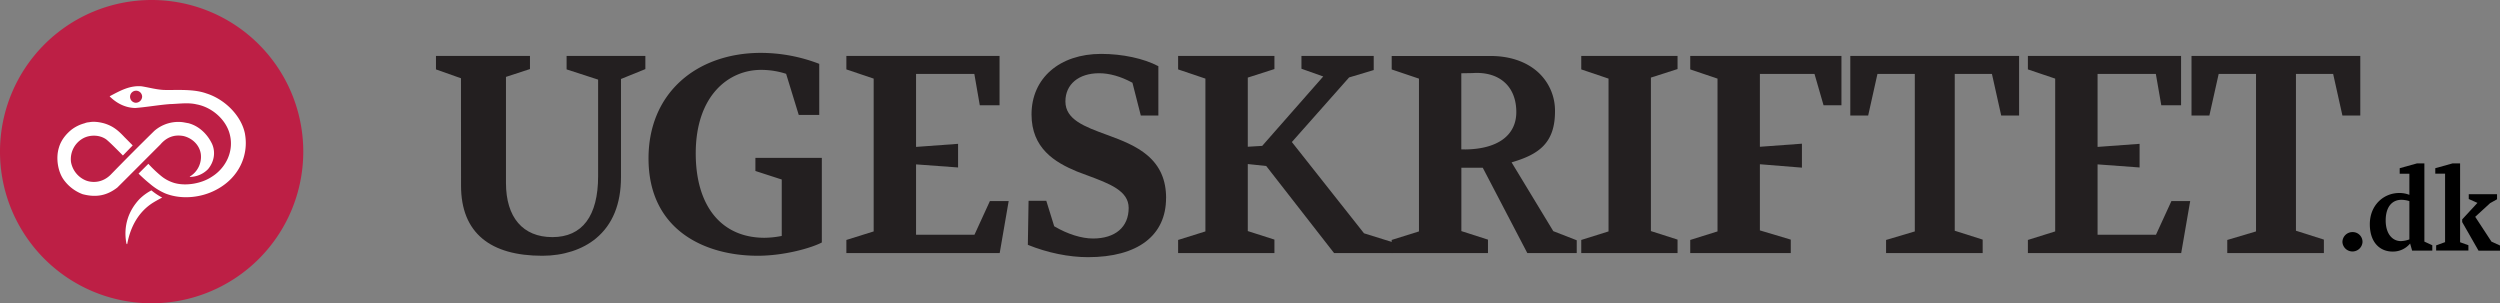
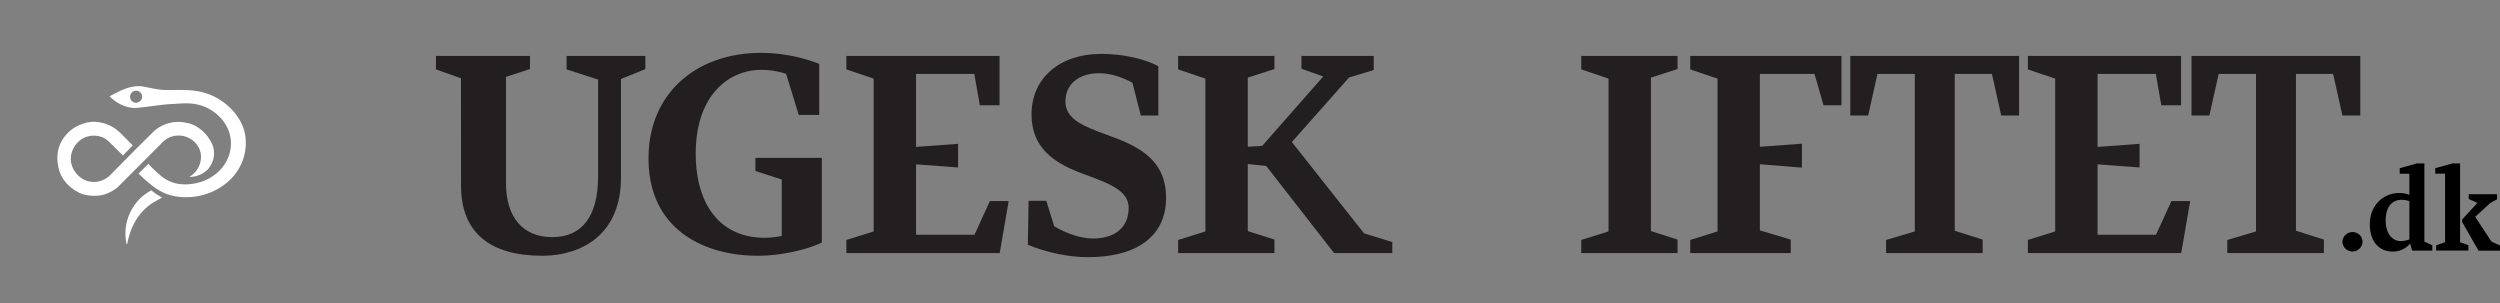
<svg xmlns="http://www.w3.org/2000/svg" id="Lag_1" data-name="Lag 1" viewBox="0 0 1925 233.51" preserveAspectRatio="xMinYMid">
  <rect x="0" y="0" width="1925" height="233.51" fill="#808080" stroke="none" />
  <defs>
    <style>.cls-1{fill:#bd1f45;}.cls-2{fill:#fff;}.cls-3{fill:#231f20;}</style>
  </defs>
  <title>logo</title>
-   <path class="cls-1" d="M154.75,365A116.76,116.76,0,1,0,38,248.24,116.75,116.75,0,0,0,154.75,365" transform="translate(-38 -131.48)" />
  <path class="cls-2" d="M161.63,242.58c4.49-5.16,10.23-7.78,17.74-6.33,6.9,1.68,12.21,7,13.24,13.67a17.71,17.71,0,0,1-8.41,17.48.34.34,0,0,0,0,.31,19.9,19.9,0,0,0,14-6c5-6,5.76-13.39,3.11-19.37-3.84-8.12-10.44-13.71-17.32-15.73a3.34,3.34,0,0,0-.73-.23L179,225.6a28.17,28.17,0,0,0-22.23,6.71c-12,11.79-20.5,20.32-32.81,32.92-7,7.65-15.68,7-20.19,5.06a18.91,18.91,0,0,1-11.09-14,18.27,18.27,0,0,1,9.48-18.39c5-2.67,12.47-2.84,17.74,1,2.41,2,5.43,5,7.88,7.44s4.86,4.88,4.86,4.88l7.54-7.76s-2.94-3-6.26-6.31c-4.65-4.93-8.49-8.44-15.52-10.62-3.82-1.08-8.3-1.68-11.85-.91a10,10,0,0,0-3.42.78,28.84,28.84,0,0,0-10.25,5.06c-2.26,1.91-7.48,6.46-9.56,13.81-2.52,8.31-.57,18.48,3.58,24.38A31.57,31.57,0,0,0,101.61,281c10.91,2.84,19,.83,26.69-5.07,10.7-10.62,23.37-23.4,33.33-33.32" transform="translate(-38 -131.48)" />
  <path class="cls-2" d="M142.26,210.59a4.65,4.65,0,1,1,5.19-4.62,4.91,4.91,0,0,1-5.19,4.62m84.44,24.27c-2.59-14-15.37-26.89-29.7-31.41-9.76-3.54-21.72-2.52-32.4-2.7-5.84-.19-11.86-1.91-17.51-2.81-9.21-.82-16.68,3.49-24,7.3-.62.35-.68.41-.56.55,5.29,5.22,11.89,8.67,19.58,8.85,8.75-.68,17.81-2.32,26.56-3,6.91-.18,14-1.36,20.6.18,12.46,2.32,23,12.2,25.69,23.23,3.3,13-3.1,25.8-13.82,32.5-7.74,5.23-19.93,7.43-29,4.79a28.86,28.86,0,0,1-9.62-5,94.84,94.84,0,0,1-10.29-9.72l-7.55,7.54s4.19,4.19,8.7,7.79a46.48,46.48,0,0,0,11.72,7.4c11.67,4.76,27.17,3.88,39.72-2.93,17.56-9.38,24.67-26.76,21.84-42.6" transform="translate(-38 -131.48)" />
  <path class="cls-2" d="M145.84,284.32c-9.36,9.67-12.76,21.64-10.62,34,.12.64.33,1.38.74,1.09,2.59-14.06,9.19-25.08,19.76-31.79,2.6-1.58,5.53-3.19,7.18-4a48.33,48.33,0,0,1-8.32-5.55,38.42,38.42,0,0,0-8.74,6.28" transform="translate(-38 -131.48)" />
-   <path class="cls-3" d="M1166.21,246.54h-3V187.88l.69,0,8-.13c10.32-.71,19,1.88,25,7.48,5.66,5.28,8.66,13.07,8.66,22.52,0,18-14.35,28.51-39.37,28.81m85.87,69.92-17.8-6.92-.22-.1-.13-.19-31.52-52-.47-.77.86-.26c20.11-6,32.57-14.66,32.57-39a40,40,0,0,0-13.49-30.56c-9-7.9-21.51-12.09-36.16-12.09H1109.6v10.36l20.54,6.93.47.17V309.66l-.5.16-20.52,6.42v10.09h74.15V316l-20-6.42-.49-.16V260.65h16.48l.2.37,34.09,65.3h38.06v-9.86Z" transform="translate(-38 -131.48)" />
  <path class="cls-3" d="M393,274.48c0,18,5.55,31.7,16.49,40.77C420,324,435.5,328.42,455.57,328.42c16.25,0,30.94-4.76,41.36-13.4,12.75-10.58,19.23-26.43,19.23-47.1V192.3l.43-.18,18.34-7.44V174.55H474.28v10.36l23.79,7.72.48.16v74.33c0,30.71-12.17,46.94-35.22,46.94-22.71,0-35.73-15.19-35.73-41.69V190.69l.48-.16,18-5.89V174.55H373.7v10.37l18.79,6.66.46.16Z" transform="translate(-38 -131.48)" />
  <path class="cls-3" d="M621.47,328.41c20.48,0,41.31-6,49.34-10.22V253.06H619.66v10.08l19.79,6.41.49.16v43.44l-.58.11a70.63,70.63,0,0,1-12.64,1.31c-33.18,0-53-24.32-53-65,0-44.41,25.24-64.28,50.25-64.28a62.19,62.19,0,0,1,19,2.92l.34.12.11.35,9.61,31.3h15.79V180.65a125.2,125.2,0,0,0-45.09-8.45c-24.44,0-46.39,7.77-61.83,21.89-16.06,14.68-24.54,35.22-24.54,59.38,0,55.25,43.45,74.94,84.12,74.94" transform="translate(-38 -131.48)" />
  <polygon class="cls-3" points="762.22 154.83 750.53 180.33 750.35 180.74 705.36 180.74 705.36 126.58 706.11 126.63 737.72 128.95 737.72 110.75 706.11 113.06 705.36 113.11 705.36 56.92 750.23 56.92 750.34 57.5 754.44 81.08 769.65 81.08 769.65 43.08 651.71 43.08 651.71 53.44 672.25 60.37 672.73 60.52 672.73 178.19 672.24 178.34 651.71 184.76 651.71 194.84 769.77 194.84 776.68 154.83 762.22 154.83" />
  <polygon class="cls-3" points="1671.99 154.83 1660.29 180.33 1660.11 180.74 1615.13 180.74 1615.13 126.58 1615.88 126.63 1647.48 128.95 1647.48 110.75 1615.88 113.06 1615.13 113.11 1615.13 56.92 1660 56.92 1660.1 57.5 1664.2 81.08 1679.42 81.08 1679.42 43.08 1561.48 43.08 1561.48 53.44 1582.01 60.37 1582.49 60.52 1582.49 178.19 1582 178.34 1561.48 184.76 1561.48 194.84 1679.53 194.84 1686.44 154.83 1671.99 154.83" />
  <path class="cls-3" d="M935.9,283.94c0-13.91-4.73-24.67-14.45-32.89-8.38-7.11-19.28-11.43-30.63-15.58l-.46-.16c-17.18-6.28-32-11.7-32-25.72,0-13.19,10.2-21.72,26-21.72,7.92,0,16.69,2.49,25.35,7.18l.26.15.08.29,6.37,24.95h13.52v-38c-11.2-5.92-27.62-9.46-44.09-9.46-32,0-53.58,18.73-53.58,46.59,0,26,17.74,36.83,35.07,44l8,3c17,6.33,31.73,11.79,31.73,25,0,14.75-10.28,23.56-27.48,23.56-8.8,0-19.6-3.39-29.63-9.29l-.23-.14-.08-.25-6-19.34H830l-.56,33.9c15.11,6.12,31.54,9.49,46.33,9.49,38.19,0,60.1-16.6,60.1-45.53" transform="translate(-38 -131.48)" />
  <polygon class="cls-3" points="1291.71 184.49 1271.68 178.08 1271.2 177.91 1271.2 59.73 1271.68 59.59 1291.71 53.17 1291.71 43.08 1217.57 43.08 1217.57 53.44 1238.09 60.37 1238.57 60.52 1238.57 178.19 1238.09 178.34 1217.57 184.76 1217.57 194.84 1291.71 194.84 1291.71 184.49" />
  <polygon class="cls-3" points="1417.92 43.08 1301.48 43.08 1301.48 53.44 1322.01 60.37 1322.49 60.52 1322.49 178.19 1321.99 178.34 1301.48 184.76 1301.48 194.84 1378.89 194.84 1378.89 184.5 1355.62 177.55 1355.12 177.41 1355.12 126.47 1355.87 126.53 1387.49 129.09 1387.49 110.64 1355.86 112.96 1355.12 113.01 1355.12 56.92 1397.15 56.92 1397.31 57.42 1404.14 81.08 1417.92 81.08 1417.92 43.08" />
  <polygon class="cls-3" points="1554.7 43.08 1424.73 43.08 1424.73 88.97 1438.49 88.97 1445.52 57.46 1445.64 56.92 1474.4 56.92 1474.4 178.2 1473.9 178.34 1452.27 184.77 1452.27 194.84 1526.66 194.84 1526.66 184.49 1505.64 177.82 1505.15 177.66 1505.15 56.92 1533.79 56.92 1533.91 57.46 1540.93 88.97 1554.7 88.97 1554.7 43.08" />
  <polygon class="cls-3" points="1817.43 43.08 1687.46 43.08 1687.46 88.97 1701.22 88.97 1708.26 57.46 1708.37 56.92 1737.13 56.92 1737.13 178.2 1736.63 178.34 1715 184.77 1715 194.84 1789.39 194.84 1789.39 184.49 1768.38 177.82 1767.88 177.66 1767.88 56.92 1796.52 56.92 1796.64 57.46 1803.66 88.97 1817.43 88.97 1817.43 43.08" />
  <polygon class="cls-3" points="1072.06 186.42 1050.46 179.69 1050.26 179.62 1050.13 179.45 995.1 109.83 994.74 109.37 995.13 108.92 1038.67 59.78 1038.8 59.63 1039 59.57 1057.76 53.94 1057.76 43.08 1002.12 43.08 1002.12 52.93 1017.92 58.54 1018.89 58.88 1018.21 59.65 972.08 112.12 971.9 112.35 971.59 112.35 961.55 112.94 960.8 112.99 960.8 59.73 961.29 59.59 981.31 53.17 981.31 43.08 907.15 43.08 907.15 53.44 927.69 60.37 928.17 60.52 928.17 178.19 927.68 178.34 907.15 184.76 907.15 194.84 981.31 194.84 981.31 184.49 961.29 178.08 960.8 177.91 960.8 126.3 961.57 126.39 974.71 127.8 975 127.84 975.18 128.07 1027.22 194.84 1072.04 194.84 1072.06 186.42" />
  <path d="M1849.4,310.19a7.52,7.52,0,0,1,7.73,7.73,7.75,7.75,0,0,1-15.46,0A7.7,7.7,0,0,1,1849.4,310.19Z" transform="translate(-38 -131.48)" />
  <path d="M1910.88,320.32v4.1h-15.56l-1.53-5.44a17.09,17.09,0,0,1-13.46,6.21c-9.92,0-17.57-7.16-17.57-21.1,0-14.61,10.6-24,22.63-24a20.5,20.5,0,0,1,7.83,1.43V265.23h-7.45V261l13.37-3.72h5.63v60.24Zm-17.66-4.49v-29.5a21.13,21.13,0,0,0-6.11-1c-6.59,0-12.13,4.68-12.13,15.95,0,10.12,5.06,15.85,11.74,15.85A21.37,21.37,0,0,0,1893.22,315.83Z" transform="translate(-38 -131.48)" />
  <path d="M1913.83,320.41l6.88-2.48v-52.7h-7.54V261l13.36-3.72h5.74V318l6.4,2.29v4.1h-24.83v-4Zm20.05-20,11.74-12.7-6.68-3V281h21.77v3.92l-5.35,3-11.45,10.5,12.5,19.1,6.59,3v4h-16.52l-12.6-22.05Z" transform="translate(-38 -131.48)" />
</svg>